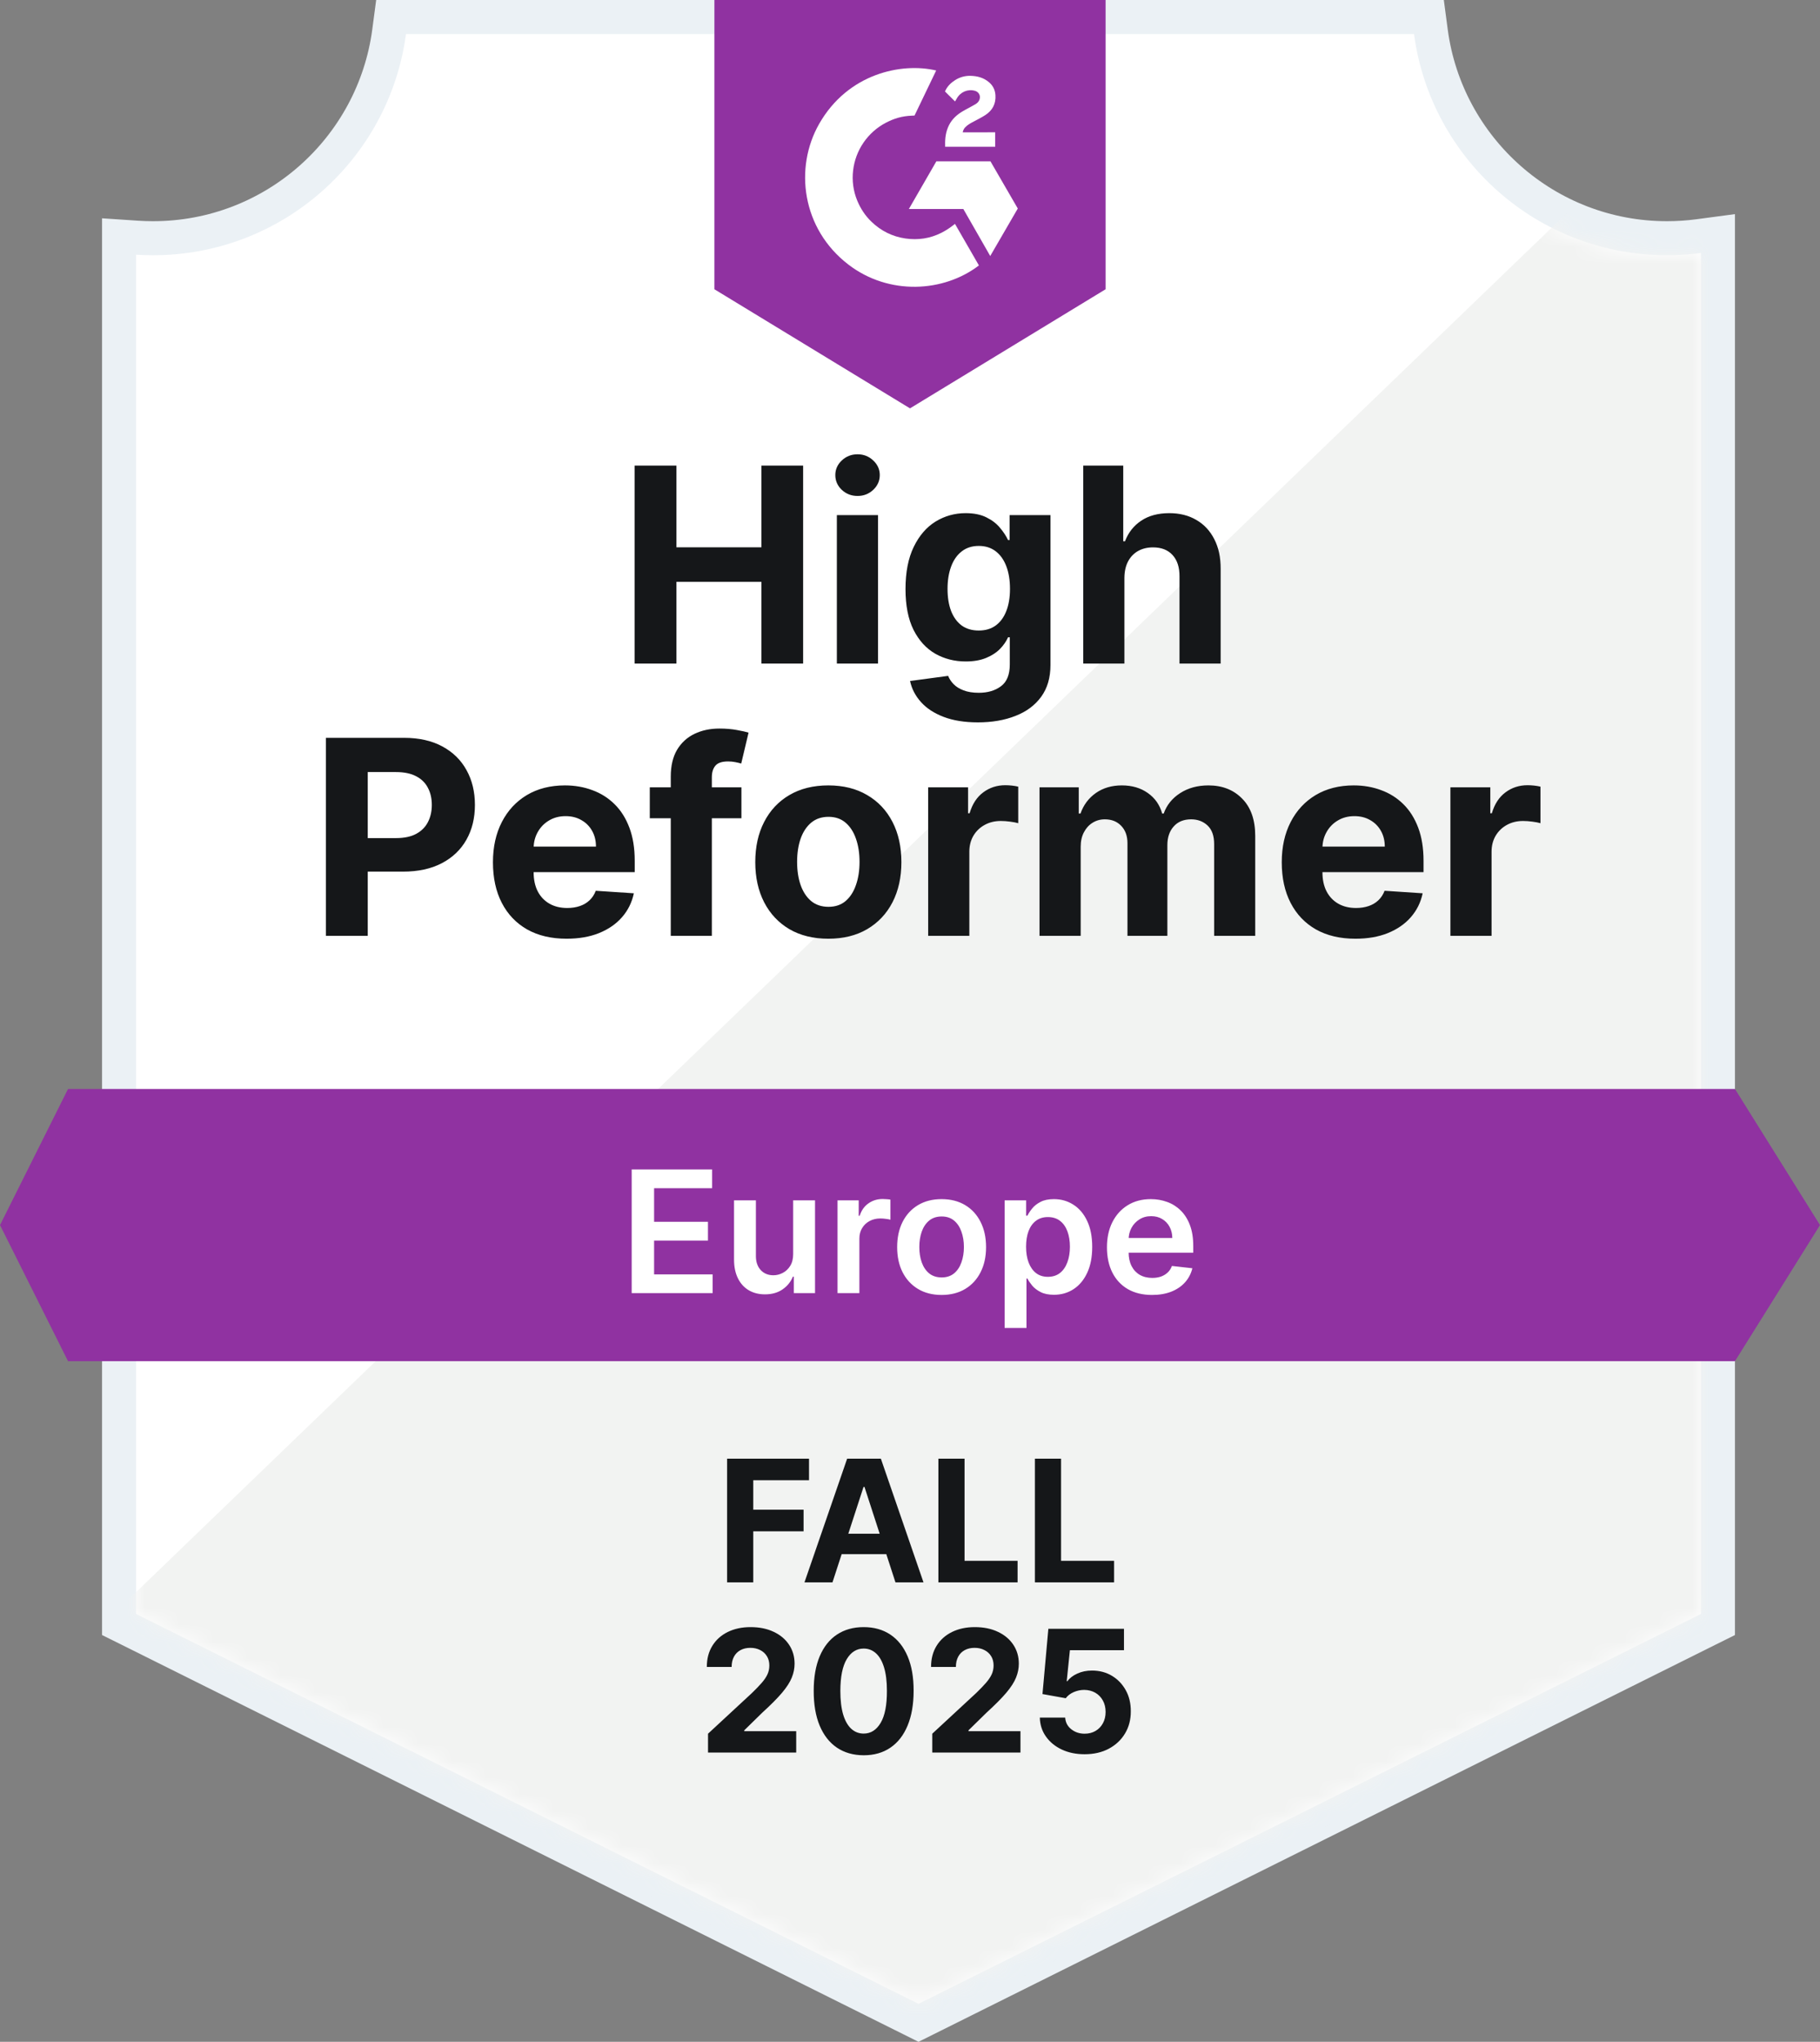
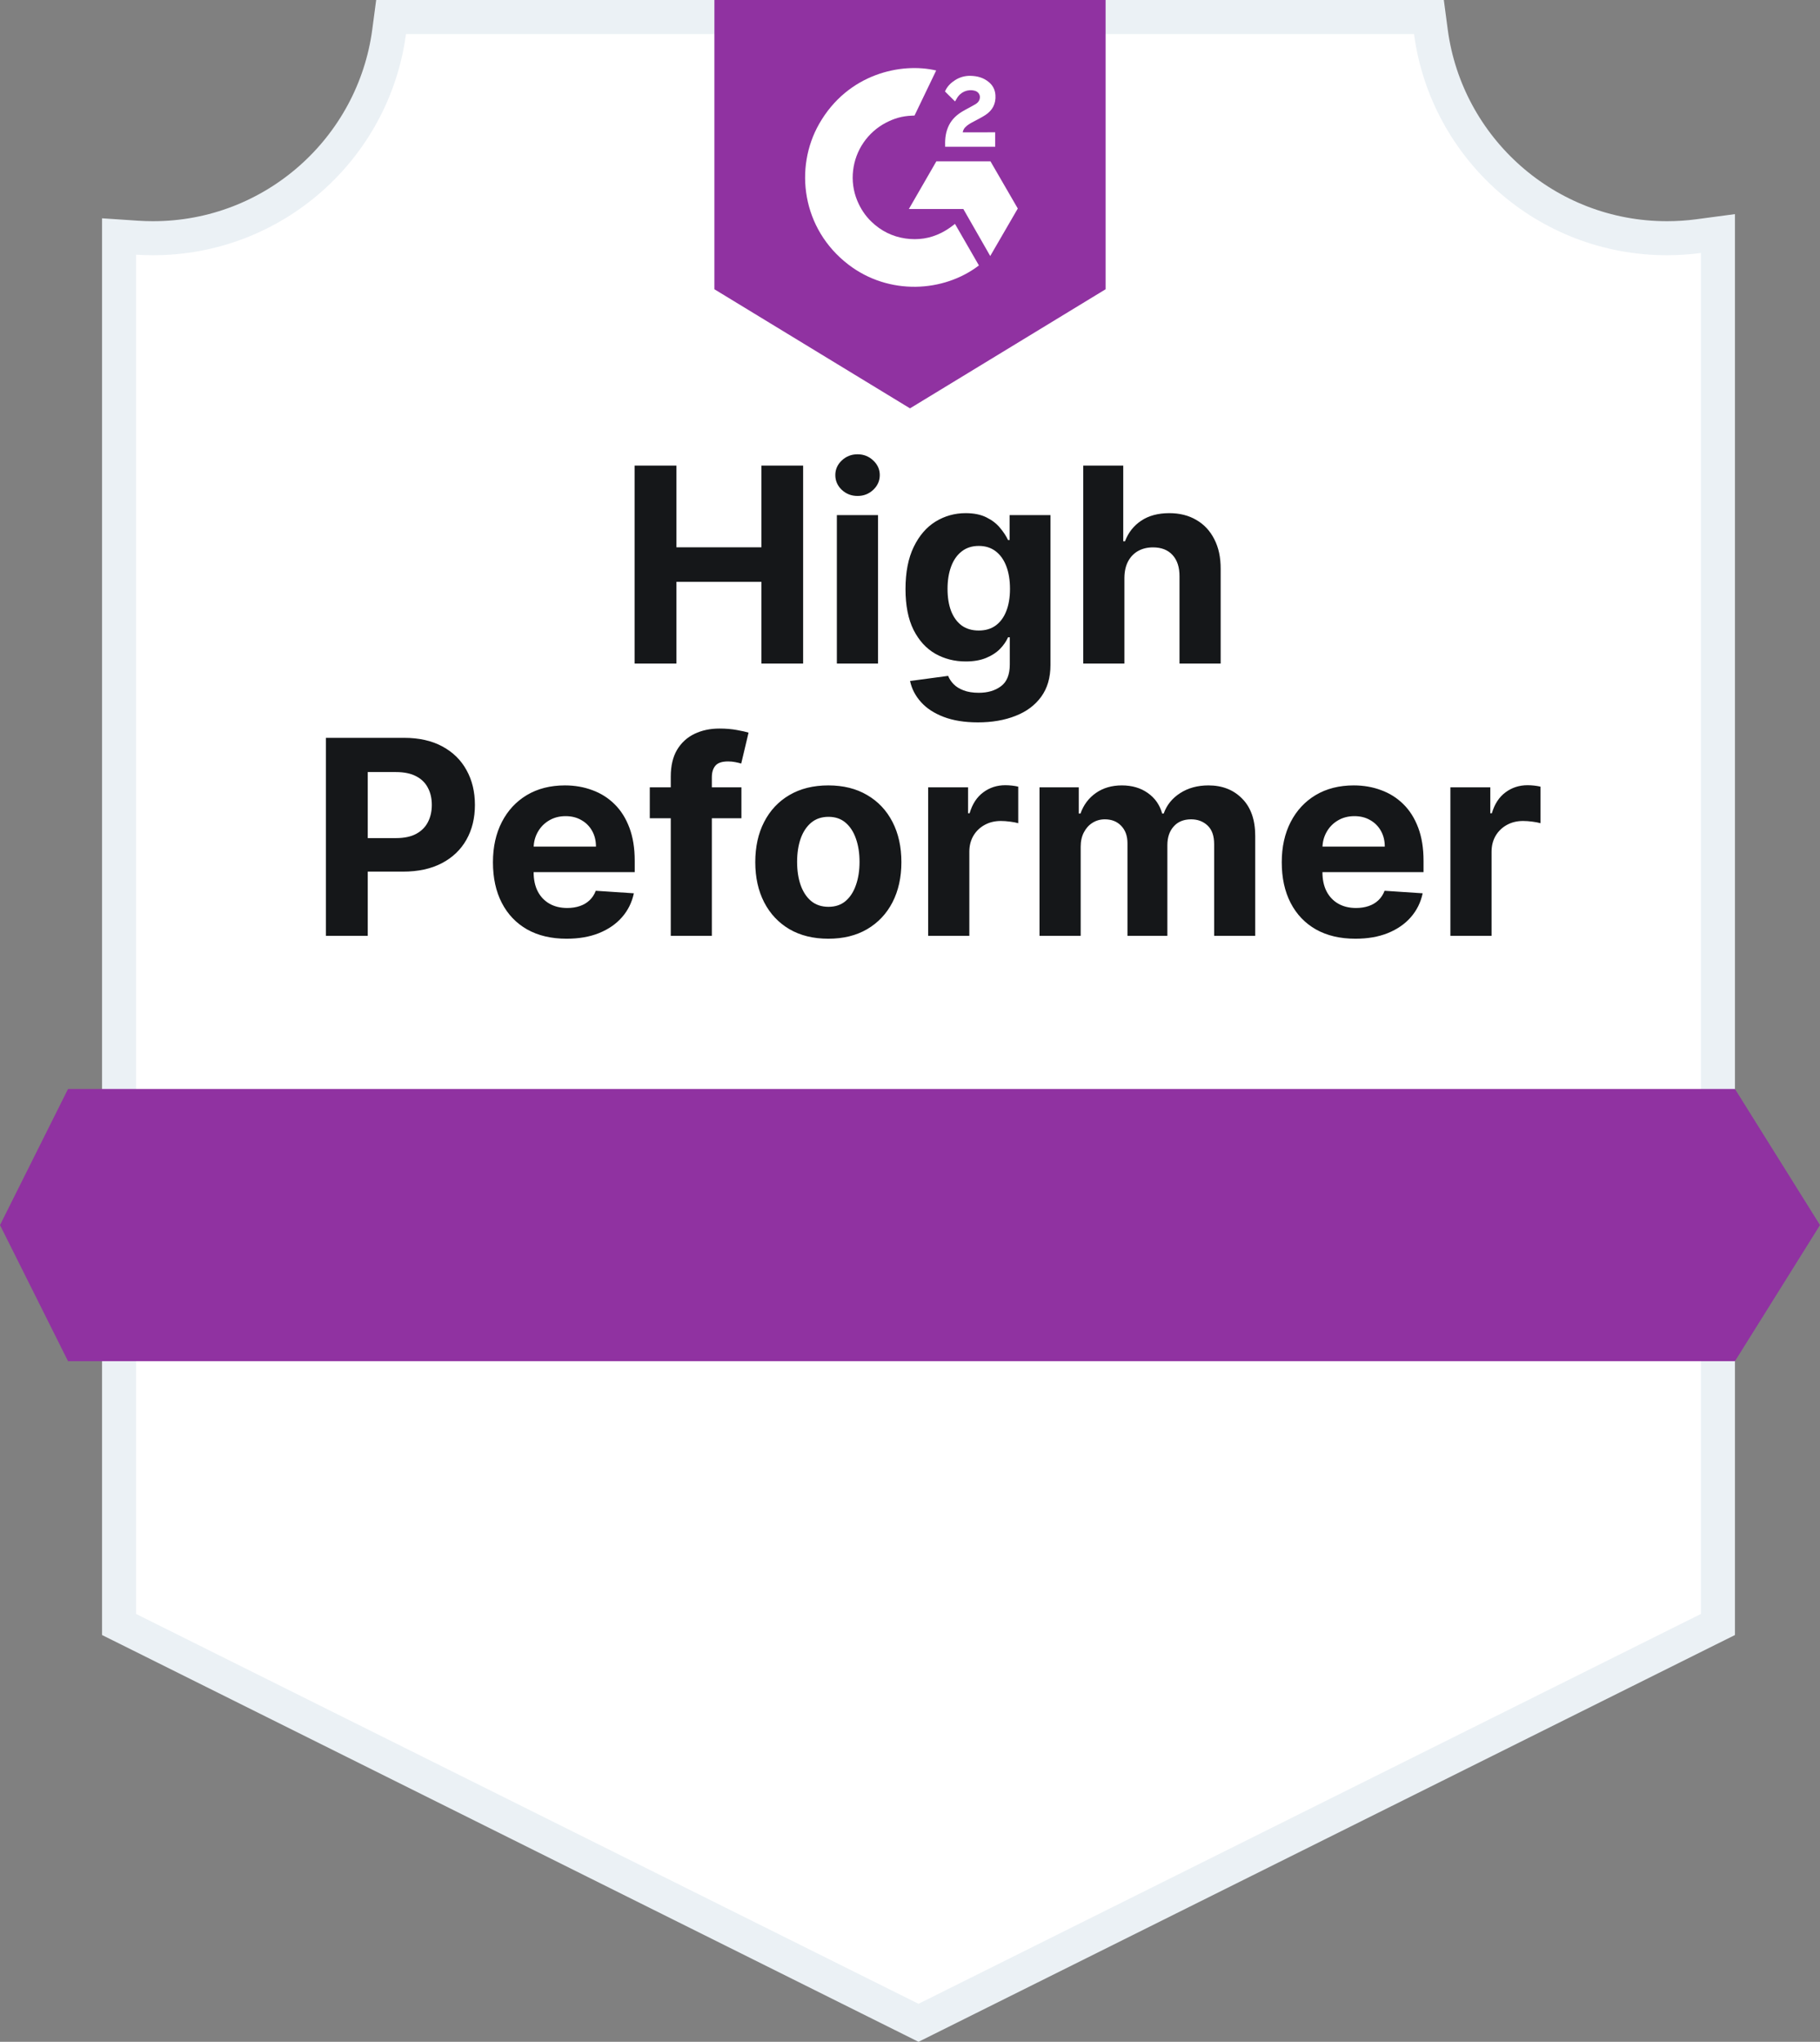
<svg xmlns="http://www.w3.org/2000/svg" width="107" height="120" viewBox="0 0 107 120" fill="none">
  <rect x="0" y="0" width="107" height="120" fill="#808080" stroke="none" />
  <path d="M83.133 2C84.111 9.339 90.394 15 98 15C98.678 15 99.346 14.954 100 14.867V94.853L54 117.766L8 94.853V14.966C8.331 14.988 8.664 15 9 15C16.606 15 22.889 9.339 23.867 2H83.133Z" fill="white" />
  <path d="M84.008 1L84.123 1.868C85.036 8.717 90.902 14 98 14C98.634 14 99.258 13.958 99.868 13.877L101 13.726V95.474L100.446 95.749L54.446 118.661L54 118.883L53.554 118.661L7.554 95.749L7 95.474V13.899L8.065 13.97C8.374 13.99 8.686 14 9 14C16.098 14 21.964 8.717 22.877 1.868L22.992 1H84.008Z" fill="white" stroke="#EBF1F5" stroke-width="2" />
  <mask id="mask0_4134_13542" style="mask-type:alpha" maskUnits="userSpaceOnUse" x="8" y="2" width="92" height="116">
    <path d="M8 14.967V94.854L54 117.766L100 94.854V14.868C99.346 14.955 98.678 15 98 15C90.394 15 84.11 9.339 83.132 2H23.868C22.89 9.339 16.606 15 9 15C8.664 15 8.331 14.989 8 14.967Z" fill="white" />
  </mask>
  <g mask="url(#mask0_4134_13542)">
-     <path d="M6 95.5L102 3V95.479L54 119.187L6 95.5Z" fill="#F2F3F2" />
-   </g>
+     </g>
  <path d="M4 64H102L107 72L102 80H4L0 72L4 64Z" fill="#9032A1" />
  <path d="M37.308 39V27.364H39.769V32.165H44.763V27.364H47.217V39H44.763V34.193H39.769V39H37.308ZM49.2 39V30.273H51.621V39H49.2ZM50.416 29.148C50.056 29.148 49.748 29.028 49.49 28.79C49.236 28.547 49.109 28.258 49.109 27.921C49.109 27.587 49.236 27.301 49.49 27.062C49.748 26.82 50.056 26.699 50.416 26.699C50.776 26.699 51.083 26.82 51.337 27.062C51.594 27.301 51.723 27.587 51.723 27.921C51.723 28.258 51.594 28.547 51.337 28.79C51.083 29.028 50.776 29.148 50.416 29.148ZM57.492 42.455C56.707 42.455 56.035 42.347 55.474 42.131C54.918 41.919 54.474 41.629 54.145 41.261C53.815 40.894 53.601 40.481 53.503 40.023L55.742 39.722C55.81 39.896 55.918 40.059 56.065 40.21C56.213 40.362 56.408 40.483 56.651 40.574C56.897 40.669 57.196 40.716 57.548 40.716C58.075 40.716 58.508 40.587 58.849 40.33C59.194 40.076 59.367 39.65 59.367 39.051V37.455H59.264C59.158 37.697 58.999 37.926 58.787 38.142C58.575 38.358 58.302 38.534 57.969 38.67C57.635 38.807 57.238 38.875 56.776 38.875C56.12 38.875 55.524 38.724 54.986 38.42C54.452 38.114 54.026 37.646 53.707 37.017C53.393 36.385 53.236 35.585 53.236 34.619C53.236 33.631 53.397 32.805 53.719 32.142C54.041 31.479 54.469 30.983 55.003 30.653C55.541 30.324 56.13 30.159 56.77 30.159C57.258 30.159 57.668 30.242 57.997 30.409C58.327 30.572 58.592 30.776 58.793 31.023C58.997 31.265 59.154 31.504 59.264 31.739H59.355V30.273H61.758V39.085C61.758 39.828 61.577 40.449 61.213 40.949C60.849 41.449 60.346 41.824 59.702 42.074C59.062 42.328 58.325 42.455 57.492 42.455ZM57.543 37.057C57.933 37.057 58.262 36.96 58.531 36.767C58.804 36.57 59.012 36.29 59.156 35.926C59.304 35.559 59.378 35.119 59.378 34.608C59.378 34.097 59.306 33.653 59.162 33.278C59.018 32.9 58.81 32.606 58.537 32.398C58.264 32.189 57.933 32.085 57.543 32.085C57.145 32.085 56.81 32.193 56.537 32.409C56.264 32.621 56.058 32.917 55.918 33.295C55.778 33.674 55.707 34.112 55.707 34.608C55.707 35.112 55.778 35.547 55.918 35.915C56.062 36.278 56.268 36.561 56.537 36.761C56.81 36.958 57.145 37.057 57.543 37.057ZM66.105 33.955V39H63.685V27.364H66.037V31.812H66.139C66.336 31.297 66.654 30.894 67.094 30.602C67.533 30.307 68.084 30.159 68.747 30.159C69.353 30.159 69.882 30.292 70.332 30.557C70.787 30.818 71.139 31.195 71.389 31.688C71.643 32.176 71.768 32.761 71.764 33.443V39H69.344V33.875C69.347 33.337 69.211 32.919 68.935 32.619C68.662 32.32 68.279 32.17 67.787 32.17C67.457 32.17 67.166 32.24 66.912 32.381C66.662 32.521 66.465 32.725 66.321 32.994C66.181 33.26 66.109 33.58 66.105 33.955ZM19.16 55V43.364H23.751C24.633 43.364 25.385 43.532 26.006 43.869C26.628 44.203 27.101 44.667 27.427 45.261C27.756 45.852 27.921 46.534 27.921 47.307C27.921 48.08 27.755 48.761 27.421 49.352C27.088 49.943 26.605 50.403 25.972 50.733C25.343 51.062 24.582 51.227 23.688 51.227H20.762V49.256H23.291C23.764 49.256 24.154 49.174 24.461 49.011C24.771 48.845 25.003 48.615 25.154 48.324C25.309 48.028 25.387 47.689 25.387 47.307C25.387 46.92 25.309 46.583 25.154 46.295C25.003 46.004 24.771 45.778 24.461 45.619C24.15 45.456 23.756 45.375 23.279 45.375H21.62V55H19.16ZM33.31 55.17C32.413 55.17 31.64 54.989 30.992 54.625C30.348 54.258 29.852 53.739 29.504 53.068C29.155 52.394 28.981 51.597 28.981 50.676C28.981 49.778 29.155 48.99 29.504 48.312C29.852 47.635 30.343 47.106 30.975 46.727C31.611 46.349 32.358 46.159 33.214 46.159C33.789 46.159 34.325 46.252 34.822 46.438C35.322 46.619 35.757 46.894 36.129 47.261C36.504 47.629 36.795 48.091 37.004 48.648C37.212 49.201 37.316 49.849 37.316 50.591V51.256H29.947V49.756H35.038C35.038 49.407 34.962 49.099 34.81 48.83C34.659 48.561 34.449 48.35 34.18 48.199C33.914 48.044 33.606 47.966 33.254 47.966C32.886 47.966 32.56 48.051 32.276 48.222C31.996 48.388 31.776 48.614 31.617 48.898C31.458 49.178 31.377 49.49 31.373 49.835V51.261C31.373 51.693 31.452 52.066 31.611 52.381C31.774 52.695 32.004 52.938 32.299 53.108C32.594 53.278 32.945 53.364 33.35 53.364C33.619 53.364 33.865 53.326 34.089 53.25C34.312 53.174 34.504 53.061 34.663 52.909C34.822 52.758 34.943 52.572 35.026 52.352L37.265 52.5C37.151 53.038 36.918 53.508 36.566 53.909C36.218 54.307 35.767 54.617 35.214 54.841C34.664 55.061 34.03 55.17 33.31 55.17ZM43.589 46.273V48.091H38.202V46.273H43.589ZM39.435 55V45.642C39.435 45.01 39.559 44.485 39.805 44.068C40.055 43.651 40.396 43.339 40.827 43.131C41.259 42.922 41.75 42.818 42.299 42.818C42.67 42.818 43.009 42.847 43.316 42.903C43.627 42.96 43.858 43.011 44.009 43.057L43.577 44.875C43.483 44.845 43.365 44.816 43.225 44.79C43.089 44.763 42.949 44.75 42.805 44.75C42.449 44.75 42.2 44.833 42.06 45C41.92 45.163 41.85 45.392 41.85 45.688V55H39.435ZM48.698 55.17C47.816 55.17 47.052 54.983 46.408 54.608C45.768 54.229 45.274 53.703 44.925 53.028C44.577 52.35 44.403 51.564 44.403 50.67C44.403 49.769 44.577 48.981 44.925 48.307C45.274 47.629 45.768 47.102 46.408 46.727C47.052 46.349 47.816 46.159 48.698 46.159C49.581 46.159 50.342 46.349 50.982 46.727C51.626 47.102 52.122 47.629 52.471 48.307C52.819 48.981 52.994 49.769 52.994 50.67C52.994 51.564 52.819 52.35 52.471 53.028C52.122 53.703 51.626 54.229 50.982 54.608C50.342 54.983 49.581 55.17 48.698 55.17ZM48.709 53.295C49.111 53.295 49.446 53.182 49.715 52.955C49.984 52.724 50.187 52.409 50.323 52.011C50.463 51.614 50.533 51.161 50.533 50.653C50.533 50.146 50.463 49.693 50.323 49.295C50.187 48.898 49.984 48.583 49.715 48.352C49.446 48.121 49.111 48.006 48.709 48.006C48.304 48.006 47.963 48.121 47.687 48.352C47.414 48.583 47.208 48.898 47.068 49.295C46.931 49.693 46.863 50.146 46.863 50.653C46.863 51.161 46.931 51.614 47.068 52.011C47.208 52.409 47.414 52.724 47.687 52.955C47.963 53.182 48.304 53.295 48.709 53.295ZM54.568 55V46.273H56.914V47.795H57.005C57.164 47.254 57.431 46.845 57.806 46.568C58.181 46.288 58.613 46.148 59.102 46.148C59.223 46.148 59.353 46.155 59.494 46.17C59.634 46.186 59.757 46.206 59.863 46.233V48.381C59.749 48.347 59.592 48.316 59.391 48.29C59.191 48.263 59.007 48.25 58.84 48.25C58.484 48.25 58.166 48.328 57.886 48.483C57.609 48.635 57.389 48.847 57.227 49.119C57.068 49.392 56.988 49.706 56.988 50.062V55H54.568ZM61.114 55V46.273H63.421V47.812H63.523C63.705 47.301 64.008 46.898 64.433 46.602C64.857 46.307 65.364 46.159 65.955 46.159C66.554 46.159 67.063 46.309 67.484 46.608C67.904 46.903 68.184 47.305 68.325 47.812H68.415C68.594 47.312 68.915 46.913 69.381 46.614C69.851 46.311 70.406 46.159 71.046 46.159C71.861 46.159 72.522 46.419 73.029 46.938C73.54 47.453 73.796 48.184 73.796 49.131V55H71.381V49.608C71.381 49.123 71.253 48.76 70.995 48.517C70.737 48.275 70.415 48.153 70.029 48.153C69.59 48.153 69.247 48.294 69.001 48.574C68.754 48.85 68.631 49.216 68.631 49.67V55H66.285V49.557C66.285 49.129 66.162 48.788 65.915 48.534C65.673 48.28 65.353 48.153 64.955 48.153C64.686 48.153 64.444 48.222 64.228 48.358C64.016 48.49 63.847 48.678 63.722 48.92C63.597 49.159 63.535 49.439 63.535 49.761V55H61.114ZM79.685 55.17C78.788 55.17 78.015 54.989 77.367 54.625C76.723 54.258 76.227 53.739 75.879 53.068C75.53 52.394 75.356 51.597 75.356 50.676C75.356 49.778 75.53 48.99 75.879 48.312C76.227 47.635 76.718 47.106 77.35 46.727C77.987 46.349 78.733 46.159 79.589 46.159C80.165 46.159 80.701 46.252 81.197 46.438C81.697 46.619 82.132 46.894 82.504 47.261C82.879 47.629 83.17 48.091 83.379 48.648C83.587 49.201 83.691 49.849 83.691 50.591V51.256H76.322V49.756H81.413C81.413 49.407 81.337 49.099 81.185 48.83C81.034 48.561 80.824 48.35 80.555 48.199C80.29 48.044 79.981 47.966 79.629 47.966C79.261 47.966 78.935 48.051 78.651 48.222C78.371 48.388 78.151 48.614 77.992 48.898C77.833 49.178 77.752 49.49 77.748 49.835V51.261C77.748 51.693 77.827 52.066 77.987 52.381C78.149 52.695 78.379 52.938 78.674 53.108C78.969 53.278 79.32 53.364 79.725 53.364C79.994 53.364 80.24 53.326 80.464 53.25C80.687 53.174 80.879 53.061 81.038 52.909C81.197 52.758 81.318 52.572 81.401 52.352L83.64 52.5C83.526 53.038 83.293 53.508 82.941 53.909C82.593 54.307 82.142 54.617 81.589 54.841C81.04 55.061 80.405 55.17 79.685 55.17ZM85.271 55V46.273H87.617V47.795H87.708C87.867 47.254 88.134 46.845 88.509 46.568C88.884 46.288 89.316 46.148 89.805 46.148C89.926 46.148 90.057 46.155 90.197 46.17C90.337 46.186 90.46 46.206 90.566 46.233V48.381C90.452 48.347 90.295 48.316 90.094 48.29C89.894 48.263 89.71 48.25 89.543 48.25C89.187 48.25 88.869 48.328 88.589 48.483C88.312 48.635 88.093 48.847 87.93 49.119C87.771 49.392 87.691 49.706 87.691 50.062V55H85.271Z" fill="#151719" />
-   <path d="M42.747 93V85.727H47.563V86.995H44.285V88.728H47.243V89.996H44.285V93H42.747ZM48.942 93H47.295L49.805 85.727H51.787L54.294 93H52.646L50.824 87.389H50.768L48.942 93ZM48.839 90.141H52.731V91.342H48.839V90.141ZM55.169 93V85.727H56.707V91.732H59.825V93H55.169ZM60.843 93V85.727H62.381V91.732H65.499V93H60.843ZM41.626 103V101.892L44.214 99.495C44.435 99.282 44.619 99.09 44.768 98.92C44.92 98.749 45.035 98.582 45.113 98.419C45.191 98.253 45.23 98.075 45.23 97.883C45.23 97.67 45.181 97.486 45.084 97.332C44.987 97.176 44.855 97.057 44.687 96.974C44.519 96.888 44.328 96.846 44.115 96.846C43.892 96.846 43.698 96.891 43.533 96.981C43.367 97.071 43.239 97.2 43.149 97.368C43.059 97.536 43.014 97.736 43.014 97.968H41.555C41.555 97.492 41.662 97.079 41.878 96.729C42.093 96.378 42.395 96.107 42.783 95.915C43.172 95.724 43.619 95.628 44.126 95.628C44.647 95.628 45.1 95.72 45.486 95.905C45.874 96.087 46.176 96.34 46.391 96.665C46.607 96.989 46.714 97.361 46.714 97.78C46.714 98.055 46.66 98.326 46.551 98.593C46.444 98.861 46.254 99.158 45.979 99.484C45.705 99.809 45.318 100.198 44.818 100.653L43.756 101.693V101.743H46.81V103H41.626ZM50.776 103.16C50.165 103.157 49.64 103.007 49.199 102.709C48.761 102.411 48.424 101.978 48.187 101.413C47.953 100.847 47.837 100.166 47.839 99.371C47.839 98.578 47.956 97.902 48.191 97.343C48.428 96.784 48.765 96.359 49.203 96.068C49.643 95.775 50.168 95.628 50.776 95.628C51.384 95.628 51.908 95.775 52.346 96.068C52.786 96.362 53.124 96.788 53.361 97.347C53.598 97.903 53.715 98.578 53.713 99.371C53.713 100.169 53.594 100.85 53.358 101.416C53.123 101.982 52.787 102.414 52.349 102.712C51.911 103.011 51.387 103.16 50.776 103.16ZM50.776 101.885C51.193 101.885 51.525 101.675 51.774 101.256C52.023 100.837 52.146 100.209 52.143 99.371C52.143 98.819 52.086 98.36 51.973 97.993C51.861 97.626 51.703 97.35 51.497 97.165C51.293 96.981 51.053 96.888 50.776 96.888C50.362 96.888 50.03 97.096 49.782 97.51C49.533 97.924 49.408 98.544 49.405 99.371C49.405 99.93 49.461 100.396 49.572 100.77C49.686 101.142 49.846 101.421 50.052 101.608C50.258 101.793 50.499 101.885 50.776 101.885ZM54.809 103V101.892L57.398 99.495C57.618 99.282 57.803 99.09 57.952 98.92C58.103 98.749 58.218 98.582 58.296 98.419C58.375 98.253 58.414 98.075 58.414 97.883C58.414 97.67 58.365 97.486 58.268 97.332C58.171 97.176 58.038 97.057 57.87 96.974C57.702 96.888 57.512 96.846 57.299 96.846C57.076 96.846 56.882 96.891 56.716 96.981C56.55 97.071 56.423 97.2 56.333 97.368C56.243 97.536 56.198 97.736 56.198 97.968H54.738C54.738 97.492 54.846 97.079 55.061 96.729C55.277 96.378 55.579 96.107 55.967 95.915C56.355 95.724 56.803 95.628 57.309 95.628C57.83 95.628 58.283 95.72 58.669 95.905C59.058 96.087 59.359 96.34 59.575 96.665C59.79 96.989 59.898 97.361 59.898 97.78C59.898 98.055 59.843 98.326 59.735 98.593C59.628 98.861 59.438 99.158 59.163 99.484C58.888 99.809 58.501 100.198 58.002 100.653L56.94 101.693V101.743H59.994V103H54.809ZM63.764 103.099C63.262 103.099 62.815 103.007 62.422 102.822C62.031 102.638 61.721 102.383 61.492 102.059C61.262 101.735 61.142 101.363 61.133 100.944H62.624C62.641 101.226 62.759 101.454 62.98 101.629C63.2 101.804 63.461 101.892 63.764 101.892C64.006 101.892 64.219 101.839 64.403 101.732C64.591 101.623 64.736 101.473 64.84 101.281C64.947 101.087 65 100.865 65 100.614C65 100.358 64.946 100.133 64.837 99.939C64.73 99.745 64.582 99.593 64.393 99.484C64.204 99.376 63.987 99.32 63.743 99.317C63.53 99.317 63.323 99.361 63.121 99.449C62.923 99.537 62.768 99.656 62.656 99.808L61.289 99.562L61.634 95.727H66.08V96.984H62.901L62.713 98.806H62.756C62.884 98.626 63.077 98.477 63.335 98.359C63.593 98.24 63.882 98.181 64.201 98.181C64.639 98.181 65.03 98.284 65.373 98.49C65.716 98.696 65.987 98.979 66.186 99.339C66.385 99.696 66.483 100.108 66.481 100.575C66.483 101.065 66.37 101.5 66.14 101.881C65.913 102.26 65.594 102.558 65.185 102.776C64.778 102.992 64.304 103.099 63.764 103.099Z" fill="#151719" />
-   <path d="M37.137 76V68.727H41.867V69.832H38.455V71.806H41.622V72.91H38.455V74.896H41.896V76H37.137ZM46.631 73.706V70.546H47.917V76H46.67V75.031H46.614C46.49 75.336 46.288 75.586 46.006 75.78C45.727 75.974 45.382 76.071 44.973 76.071C44.615 76.071 44.299 75.992 44.025 75.833C43.752 75.672 43.539 75.439 43.386 75.133C43.232 74.826 43.155 74.454 43.155 74.019V70.546H44.44V73.82C44.44 74.165 44.535 74.44 44.724 74.644C44.914 74.847 45.162 74.949 45.47 74.949C45.659 74.949 45.843 74.903 46.02 74.81C46.198 74.718 46.344 74.581 46.457 74.398C46.573 74.214 46.631 73.983 46.631 73.706ZM49.239 76V70.546H50.485V71.454H50.542C50.641 71.14 50.812 70.897 51.053 70.727C51.297 70.554 51.575 70.467 51.888 70.467C51.959 70.467 52.038 70.471 52.126 70.478C52.216 70.483 52.29 70.491 52.349 70.503V71.685C52.295 71.666 52.209 71.65 52.09 71.636C51.974 71.619 51.862 71.611 51.753 71.611C51.519 71.611 51.308 71.662 51.121 71.763C50.936 71.863 50.791 72.001 50.684 72.179C50.577 72.356 50.524 72.561 50.524 72.793V76H49.239ZM55.358 76.106C54.825 76.106 54.364 75.989 53.973 75.755C53.583 75.521 53.279 75.193 53.064 74.771C52.851 74.35 52.745 73.858 52.745 73.294C52.745 72.731 52.851 72.237 53.064 71.813C53.279 71.389 53.583 71.06 53.973 70.826C54.364 70.592 54.825 70.474 55.358 70.474C55.891 70.474 56.352 70.592 56.743 70.826C57.134 71.06 57.435 71.389 57.649 71.813C57.864 72.237 57.972 72.731 57.972 73.294C57.972 73.858 57.864 74.35 57.649 74.771C57.435 75.193 57.134 75.521 56.743 75.755C56.352 75.989 55.891 76.106 55.358 76.106ZM55.365 75.077C55.654 75.077 55.895 74.997 56.09 74.839C56.284 74.678 56.428 74.462 56.523 74.192C56.62 73.923 56.669 73.622 56.669 73.29C56.669 72.957 56.62 72.655 56.523 72.385C56.428 72.113 56.284 71.896 56.09 71.735C55.895 71.574 55.654 71.494 55.365 71.494C55.069 71.494 54.823 71.574 54.627 71.735C54.432 71.896 54.287 72.113 54.19 72.385C54.095 72.655 54.048 72.957 54.048 73.29C54.048 73.622 54.095 73.923 54.19 74.192C54.287 74.462 54.432 74.678 54.627 74.839C54.823 74.997 55.069 75.077 55.365 75.077ZM59.063 78.046V70.546H60.327V71.447H60.402C60.468 71.315 60.561 71.174 60.682 71.025C60.803 70.873 60.966 70.744 61.172 70.638C61.378 70.529 61.641 70.474 61.961 70.474C62.382 70.474 62.762 70.582 63.1 70.798C63.441 71.011 63.711 71.327 63.91 71.746C64.111 72.162 64.212 72.674 64.212 73.28C64.212 73.879 64.114 74.388 63.917 74.807C63.721 75.226 63.453 75.546 63.115 75.766C62.776 75.986 62.393 76.096 61.964 76.096C61.652 76.096 61.392 76.044 61.186 75.94C60.98 75.835 60.815 75.71 60.689 75.563C60.566 75.414 60.47 75.273 60.402 75.141H60.348V78.046H59.063ZM60.324 73.273C60.324 73.626 60.373 73.934 60.473 74.2C60.575 74.465 60.72 74.672 60.909 74.821C61.101 74.968 61.333 75.041 61.605 75.041C61.89 75.041 62.127 74.965 62.319 74.814C62.511 74.66 62.655 74.451 62.752 74.185C62.852 73.918 62.902 73.614 62.902 73.273C62.902 72.934 62.853 72.633 62.756 72.371C62.659 72.108 62.515 71.902 62.323 71.753C62.131 71.604 61.892 71.529 61.605 71.529C61.331 71.529 61.098 71.601 60.906 71.746C60.714 71.89 60.569 72.093 60.469 72.353C60.372 72.613 60.324 72.92 60.324 73.273ZM67.728 76.106C67.181 76.106 66.709 75.993 66.311 75.766C65.915 75.536 65.611 75.212 65.398 74.793C65.185 74.371 65.079 73.875 65.079 73.305C65.079 72.744 65.185 72.251 65.398 71.827C65.614 71.401 65.914 71.07 66.3 70.833C66.686 70.594 67.139 70.474 67.66 70.474C67.996 70.474 68.314 70.529 68.612 70.638C68.912 70.744 69.178 70.91 69.407 71.135C69.639 71.36 69.822 71.646 69.954 71.994C70.087 72.34 70.153 72.752 70.153 73.23V73.624H65.682V72.758H68.921C68.918 72.512 68.865 72.293 68.761 72.101C68.657 71.907 68.511 71.754 68.324 71.643C68.14 71.531 67.924 71.476 67.678 71.476C67.415 71.476 67.184 71.54 66.985 71.668C66.787 71.793 66.632 71.959 66.52 72.165C66.411 72.368 66.356 72.592 66.353 72.836V73.592C66.353 73.91 66.411 74.182 66.527 74.409C66.643 74.634 66.805 74.807 67.014 74.928C67.222 75.046 67.466 75.105 67.745 75.105C67.932 75.105 68.102 75.079 68.253 75.027C68.405 74.972 68.536 74.893 68.647 74.789C68.759 74.685 68.843 74.556 68.9 74.402L70.1 74.537C70.024 74.854 69.88 75.131 69.666 75.368C69.456 75.602 69.186 75.785 68.857 75.915C68.528 76.043 68.151 76.106 67.728 76.106Z" fill="white" />
  <path d="M42 0H65V17L53.5 24L42 17V0Z" fill="#9032A1" />
  <g clip-path="url(#clip0_4134_13542)">
    <path d="M56.144 13.158C56.617 13.979 57.084 14.79 57.552 15.6C55.483 17.184 52.264 17.376 49.881 15.552C47.139 13.451 46.688 9.866 48.156 7.286C49.845 4.318 53.005 3.662 55.039 4.143C54.984 4.263 53.766 6.791 53.766 6.791C53.766 6.791 53.669 6.797 53.615 6.798C53.013 6.823 52.566 6.963 52.085 7.212C51.559 7.486 51.107 7.886 50.771 8.376C50.434 8.865 50.223 9.43 50.155 10.02C50.084 10.618 50.166 11.225 50.395 11.783C50.589 12.254 50.862 12.673 51.229 13.026C51.791 13.569 52.461 13.905 53.236 14.017C53.971 14.122 54.678 14.018 55.34 13.685C55.588 13.56 55.8 13.423 56.047 13.234C56.078 13.213 56.106 13.188 56.144 13.158Z" fill="white" />
    <path d="M56.149 5.962C56.029 5.844 55.917 5.735 55.807 5.625C55.741 5.56 55.677 5.492 55.609 5.428C55.585 5.405 55.557 5.373 55.557 5.373C55.557 5.373 55.58 5.325 55.59 5.304C55.719 5.045 55.922 4.854 56.163 4.703C56.429 4.535 56.739 4.449 57.054 4.457C57.458 4.465 57.832 4.565 58.148 4.836C58.382 5.035 58.502 5.288 58.523 5.59C58.558 6.1 58.347 6.491 57.928 6.763C57.682 6.923 57.417 7.047 57.15 7.194C57.004 7.275 56.878 7.346 56.735 7.493C56.608 7.64 56.602 7.779 56.602 7.779L58.509 7.776V8.626H55.566C55.566 8.626 55.566 8.568 55.566 8.543C55.555 8.126 55.603 7.733 55.794 7.354C55.97 7.007 56.243 6.752 56.572 6.556C56.824 6.405 57.09 6.277 57.344 6.126C57.5 6.034 57.611 5.898 57.61 5.701C57.61 5.532 57.486 5.381 57.311 5.335C56.896 5.223 56.474 5.401 56.255 5.78C56.223 5.836 56.19 5.891 56.149 5.962Z" fill="white" />
    <path d="M59.837 12.255L58.23 9.481H55.05L53.433 12.284H56.636L58.217 15.046L59.837 12.255Z" fill="white" />
  </g>
  <defs>
    <clipPath id="clip0_4134_13542">
      <rect width="12.503" height="12.854" fill="white" transform="translate(47.334 4)" />
    </clipPath>
  </defs>
</svg>